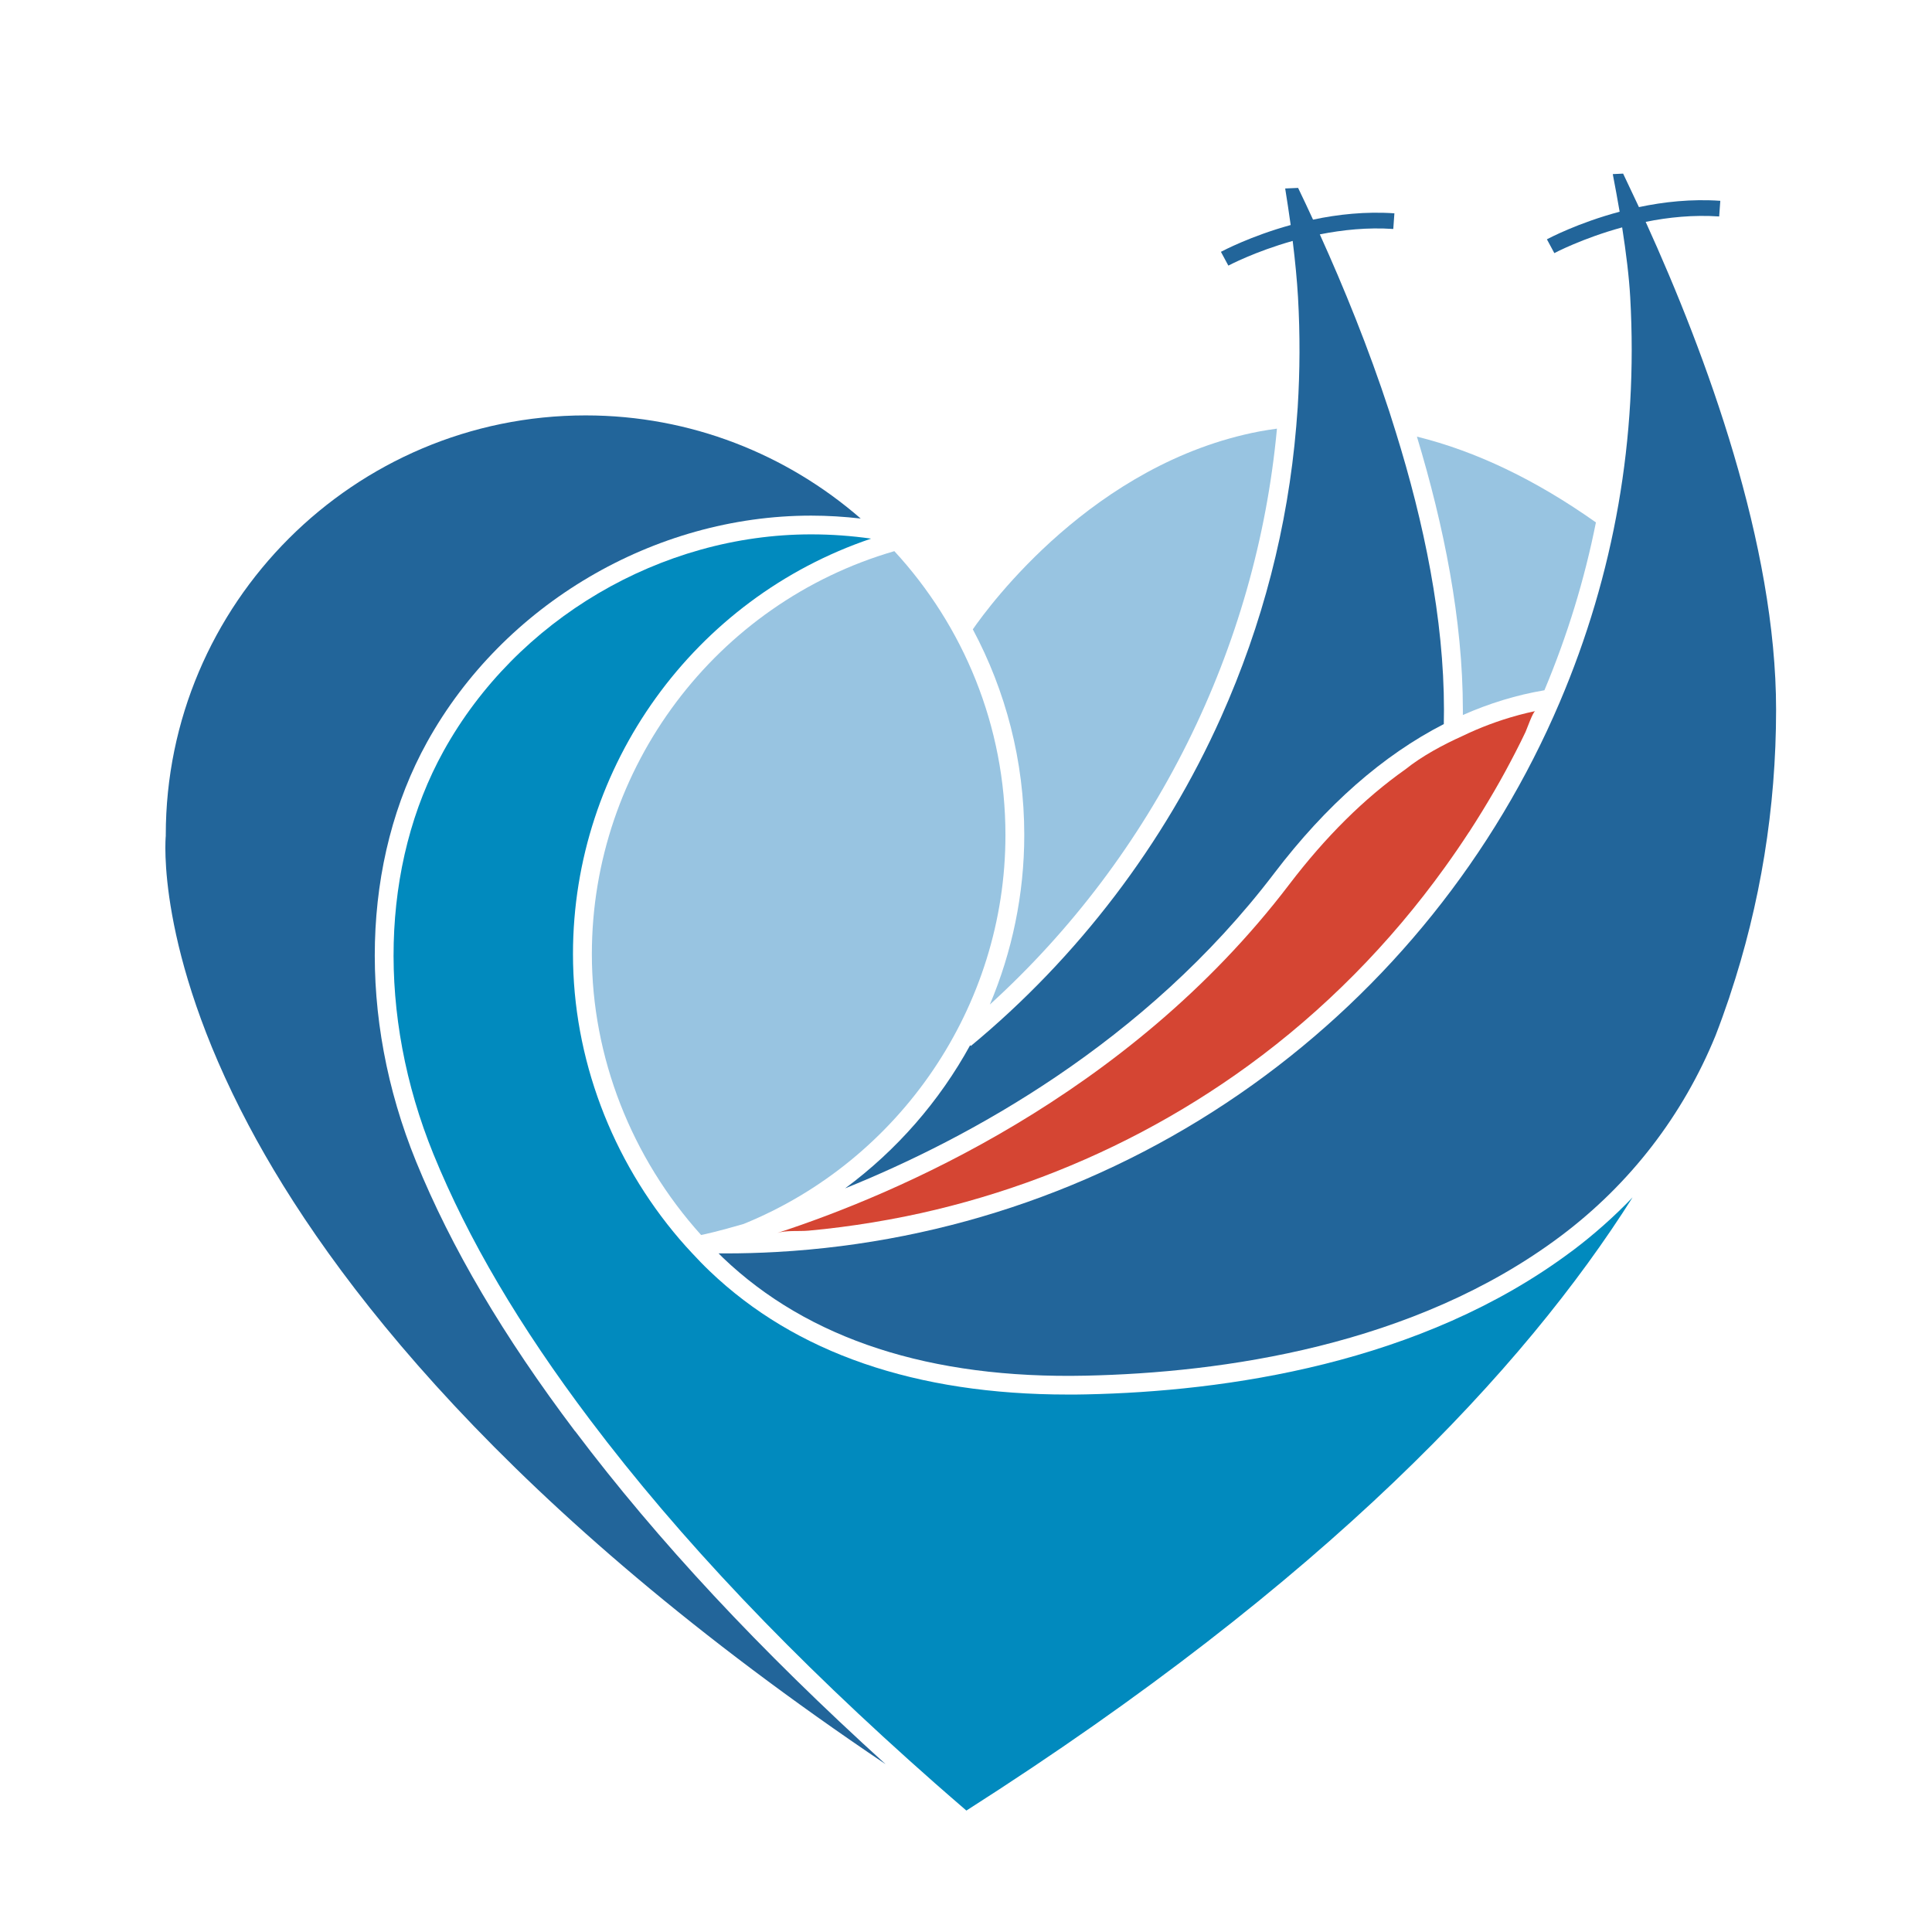
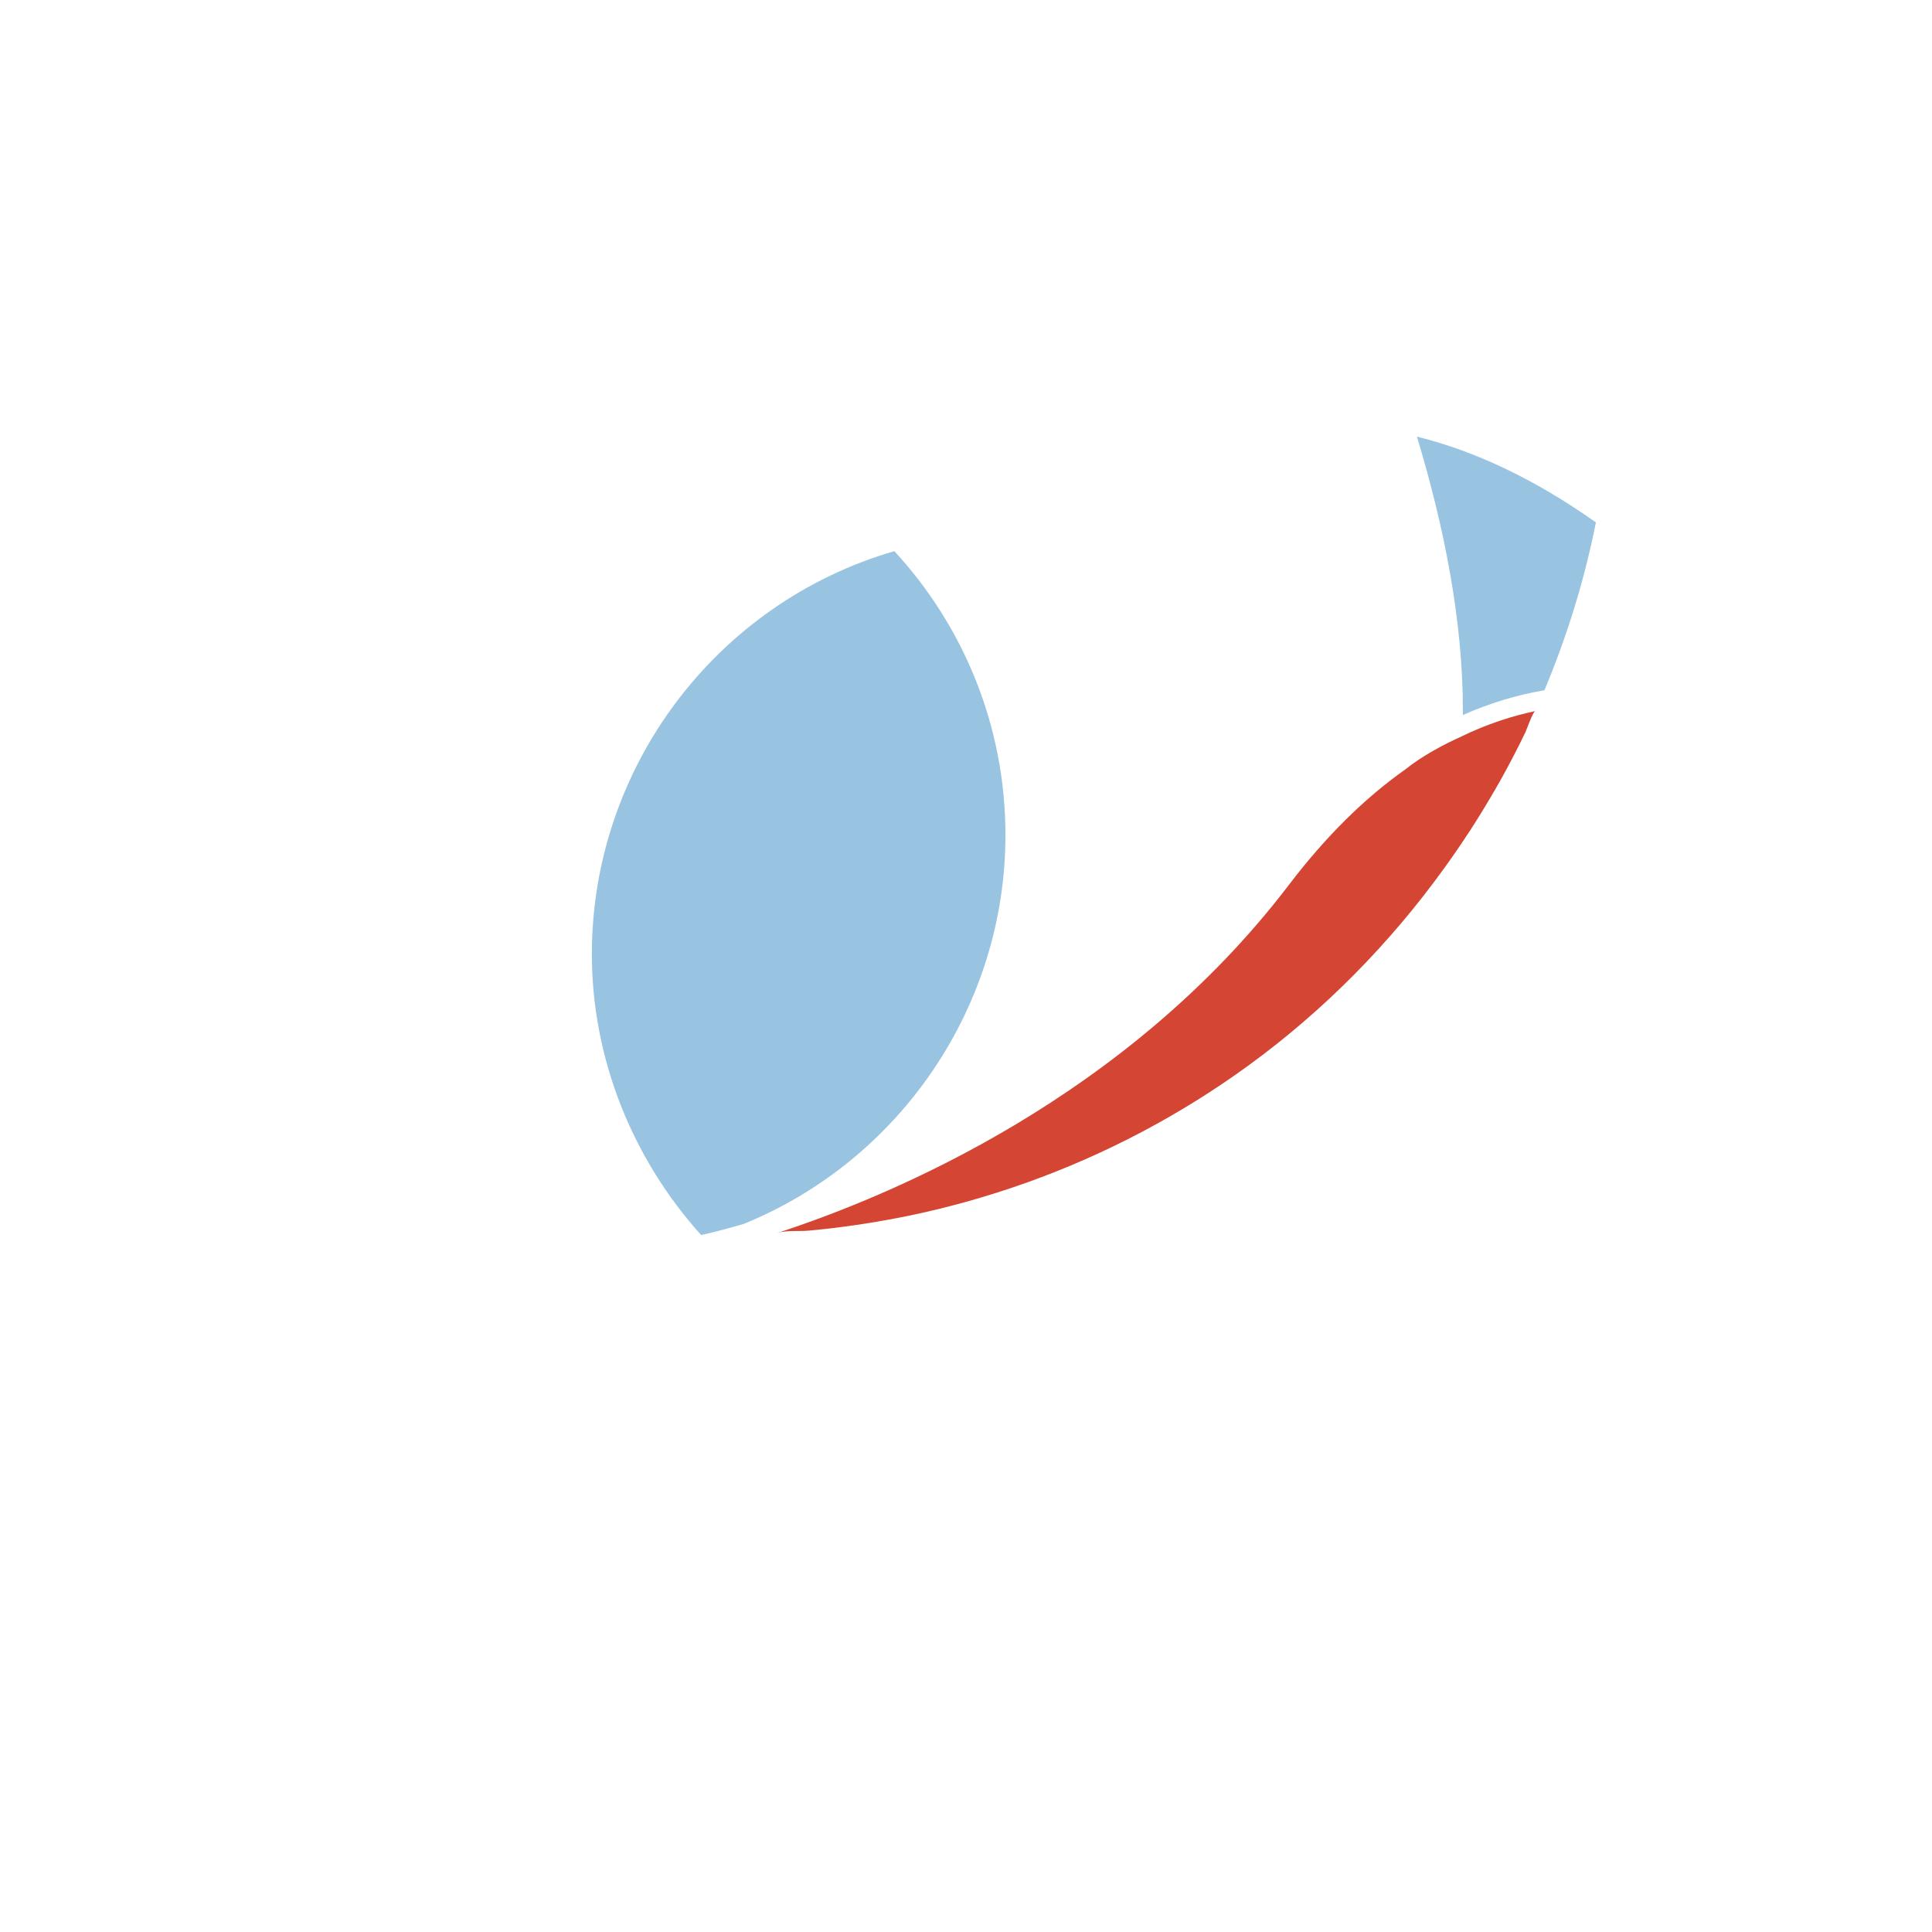
<svg xmlns="http://www.w3.org/2000/svg" width="500" zoomAndPan="magnify" viewBox="0 0 375 375" height="500" preserveAspectRatio="xMidYMid meet" version="1.0">
-   <path fill="#98c4e1" d="M 192.117 194.992 C 224.051 165.949 243.906 125.805 247.855 83.199 C 246.727 83.355 245.613 83.527 244.5 83.73 C 212.27 89.871 191.961 117.613 188.824 122.152 C 195.188 134.074 198.809 147.656 198.809 162.066 C 198.809 173.609 196.441 184.762 192.133 194.977 Z M 192.117 194.992 " fill-opacity="1" fill-rule="nonzero" />
  <path fill="#98c4e1" d="M 283.926 138.789 C 289.066 136.52 294.348 134.891 299.77 133.98 C 304.219 123.375 307.555 112.504 309.766 101.398 C 298.074 93.129 286.48 87.582 275.023 84.75 C 280.258 102.043 283.941 120.367 283.941 137.77 C 283.941 138.117 283.941 138.461 283.941 138.789 Z M 283.926 138.789 " fill-opacity="1" fill-rule="nonzero" />
-   <path fill="#018abe" d="M 305.094 242.844 C 275.824 264.789 237.684 270.086 210.828 270.648 C 209.652 270.68 208.461 270.68 207.301 270.68 C 177.762 270.68 154.383 262.629 137.758 246.73 C 136.551 245.586 135.406 244.395 134.281 243.176 C 133.48 242.312 132.695 241.453 131.93 240.559 C 118.688 225.113 111.215 205.348 111.215 185.172 C 111.215 148.594 134.781 116.125 169.082 104.547 C 165.242 104 161.34 103.719 157.438 103.719 C 128.262 103.719 100.262 120.227 86.109 145.758 C 73.887 167.816 73.152 197.074 84.137 224.031 C 90.859 240.512 100.793 257.383 114.535 275.598 C 131.961 298.703 153.867 321.793 181.539 346.18 C 183.547 347.938 185.551 349.691 187.574 351.43 C 257.367 306.895 295.836 265.715 316.879 232.414 C 313.273 236.172 309.344 239.664 305.109 242.844 Z M 305.094 242.844 " fill-opacity="1" fill-rule="nonzero" />
-   <path fill="#22659a" d="M 111.621 277.809 C 97.691 259.34 87.598 242.203 80.75 225.426 C 69.359 197.469 70.16 167.016 82.914 144.004 C 97.707 117.328 126.945 100.082 157.441 100.082 C 160.652 100.082 163.879 100.285 167.062 100.648 C 152.738 88.195 134.074 80.629 113.66 80.629 C 68.734 80.629 32.176 117.172 32.176 162.082 L 32.176 162.27 C 32.145 162.488 30.152 184.215 48.238 218.379 C 63.875 247.938 97.957 292.703 171.887 342.422 C 147.426 320.242 127.652 299.031 111.637 277.793 Z M 111.621 277.809 " fill-opacity="1" fill-rule="nonzero" />
  <path fill="#98c4e1" d="M 114.879 185.188 C 114.879 205.172 122.559 224.707 136.082 239.711 L 136.473 239.633 C 136.613 239.602 139.48 238.992 144.34 237.566 C 174.66 225.238 195.156 195.383 195.156 162.098 C 195.156 140.855 186.977 121.496 173.594 106.977 C 138.965 117.031 114.879 149.02 114.879 185.203 Z M 114.879 185.188 " fill-opacity="1" fill-rule="nonzero" />
  <path fill="#d54533" d="M 285.117 161.551 C 286.855 158.871 288.531 156.145 290.129 153.387 C 291.527 150.992 292.84 148.547 294.109 146.09 C 294.801 144.758 295.457 143.426 296.102 142.078 C 296.352 141.547 297.543 138.117 297.996 138.023 C 296.914 138.242 295.852 138.508 294.785 138.789 C 294.785 138.789 294.707 138.805 294.566 138.852 C 290.93 139.84 287.355 141.172 283.848 142.863 C 280.102 144.555 276.027 146.73 272.785 149.332 C 264.84 154.938 257.301 162.395 250.219 171.699 C 218.816 212.926 173.359 231.992 150.875 239.32 C 152.613 238.758 155.121 239.039 156.953 238.867 C 159.055 238.68 161.137 238.445 163.223 238.176 C 167.359 237.645 171.48 236.957 175.57 236.141 C 183.641 234.512 191.598 232.289 199.355 229.516 C 214.648 224.047 229.16 216.391 242.293 206.832 C 256.973 196.152 269.84 183.086 280.43 168.363 C 282.047 166.121 283.598 163.867 285.102 161.551 Z M 285.117 161.551 " fill-opacity="1" fill-rule="nonzero" />
-   <path fill="#22659a" d="M 247.32 169.508 C 257.414 156.254 268.445 146.59 280.242 140.543 C 280.242 139.621 280.273 138.695 280.273 137.77 C 280.273 120.086 276.387 101.398 270.918 83.855 C 270.512 82.523 270.09 81.207 269.668 79.891 C 265.609 67.488 260.828 55.77 256.176 45.492 C 260.578 44.617 265.465 44.102 270.434 44.445 L 270.652 41.406 C 265.074 41.016 259.668 41.609 254.859 42.629 C 253.887 40.512 252.914 38.445 251.961 36.473 L 249.453 36.582 C 249.844 38.961 250.188 41.344 250.52 43.676 C 242.746 45.824 237.371 48.676 236.98 48.879 L 238.422 51.555 C 238.516 51.508 243.559 48.832 250.91 46.762 C 251.395 50.695 251.754 54.438 251.945 57.727 C 252.352 64.902 252.32 72.027 251.883 79.078 C 251.801 80.316 251.707 81.539 251.598 82.773 C 249.953 102.246 245.082 121.152 236.996 139.227 C 226.012 163.773 209.211 185.844 188.434 203.027 L 188.309 202.871 C 182.34 213.742 174.066 223.25 164.035 230.66 C 187.809 221.059 222.188 202.527 247.336 169.492 Z M 247.32 169.508 " fill-opacity="1" fill-rule="nonzero" />
-   <path fill="#22659a" d="M 319.418 43.066 C 323.82 42.172 328.711 41.672 333.691 42.016 L 333.91 38.977 C 328.332 38.586 322.91 39.18 318.117 40.199 C 317.066 37.945 316.031 35.766 315.047 33.699 L 313.039 33.793 C 313.512 36.223 313.949 38.664 314.371 41.094 C 306.285 43.254 300.645 46.246 300.254 46.449 L 301.695 49.129 C 301.789 49.082 307.148 46.246 314.859 44.133 C 315.625 49.066 316.207 53.766 316.426 57.727 C 317.961 84.969 313.352 111.41 302.73 136.328 C 290.066 166.043 269.461 191.703 243.152 210.547 C 216.105 229.906 184.188 241.121 150.812 243.004 C 147.473 243.191 144.121 243.285 140.781 243.285 C 140.344 243.285 139.922 243.285 139.48 243.285 C 139.766 243.551 140.031 243.848 140.312 244.113 C 156.875 259.949 180.566 267.672 210.766 267.016 C 237.074 266.453 274.43 261.297 302.918 239.934 C 316.395 229.828 326.672 216.469 332.988 200.992 C 333.93 198.562 334.805 196.121 335.637 193.66 C 335.668 193.535 335.715 193.426 335.746 193.301 C 341.684 175.535 344.738 156.836 344.738 137.754 C 344.738 105.691 331.219 68.988 319.418 43.051 Z M 319.418 43.066 " fill-opacity="1" fill-rule="nonzero" />
</svg>